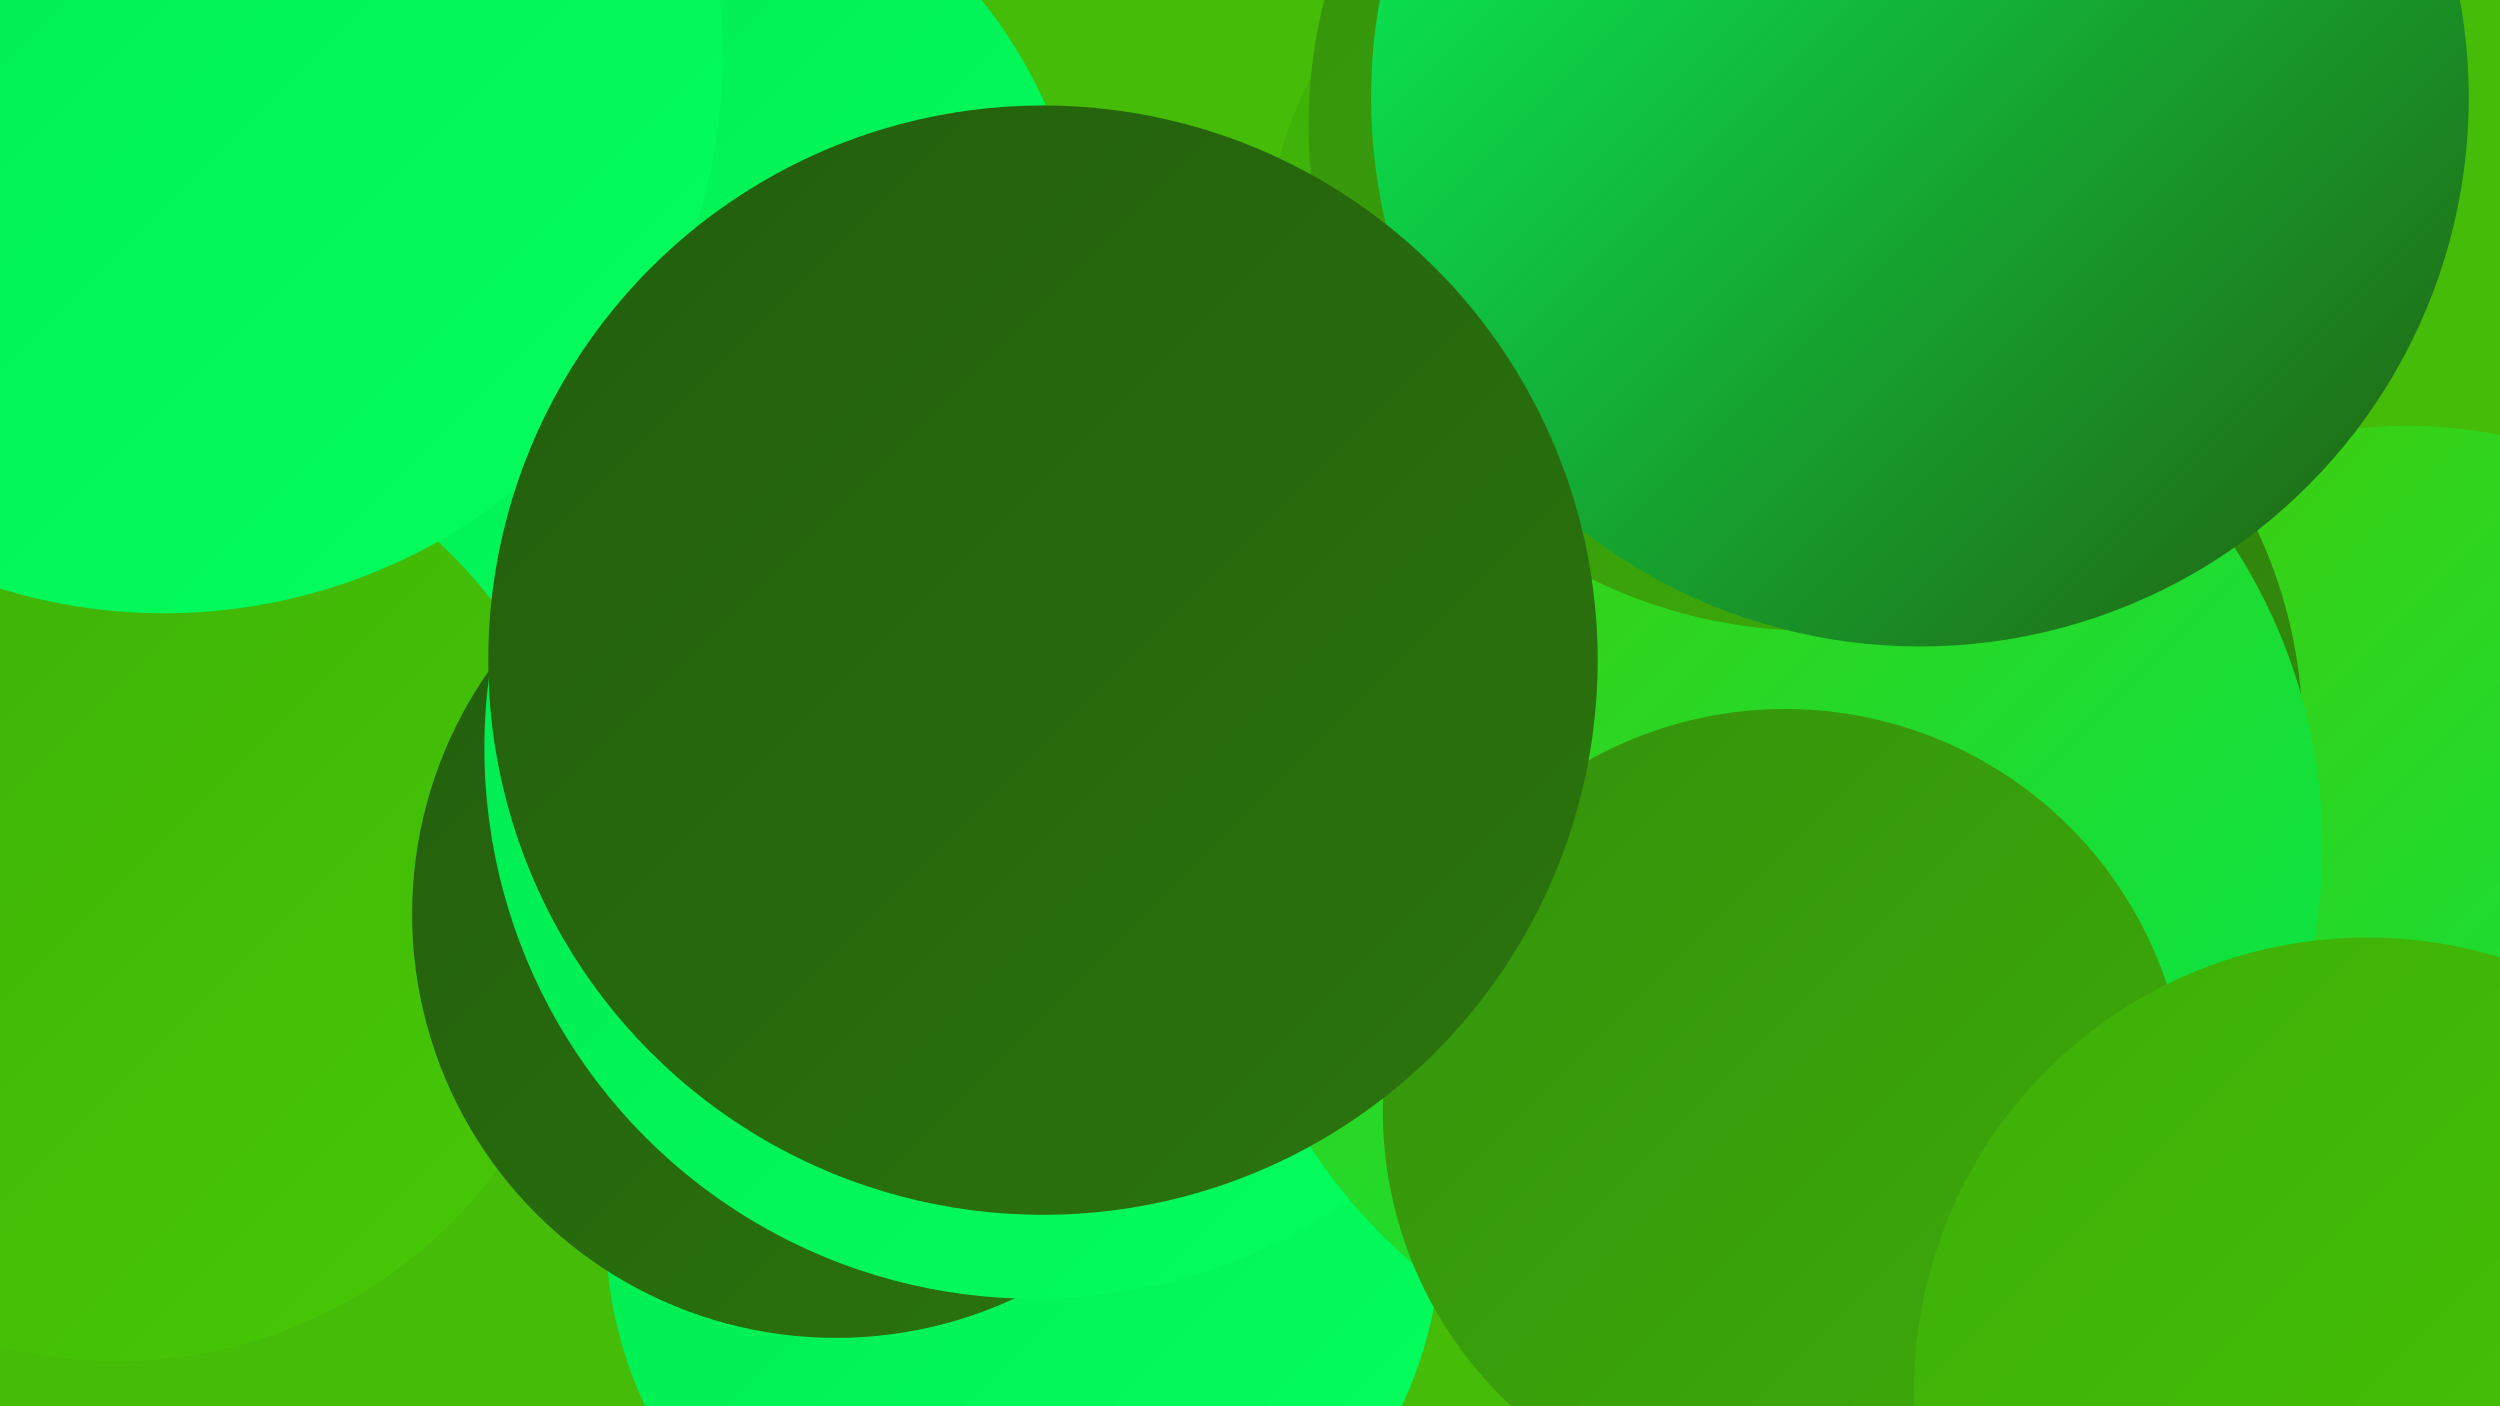
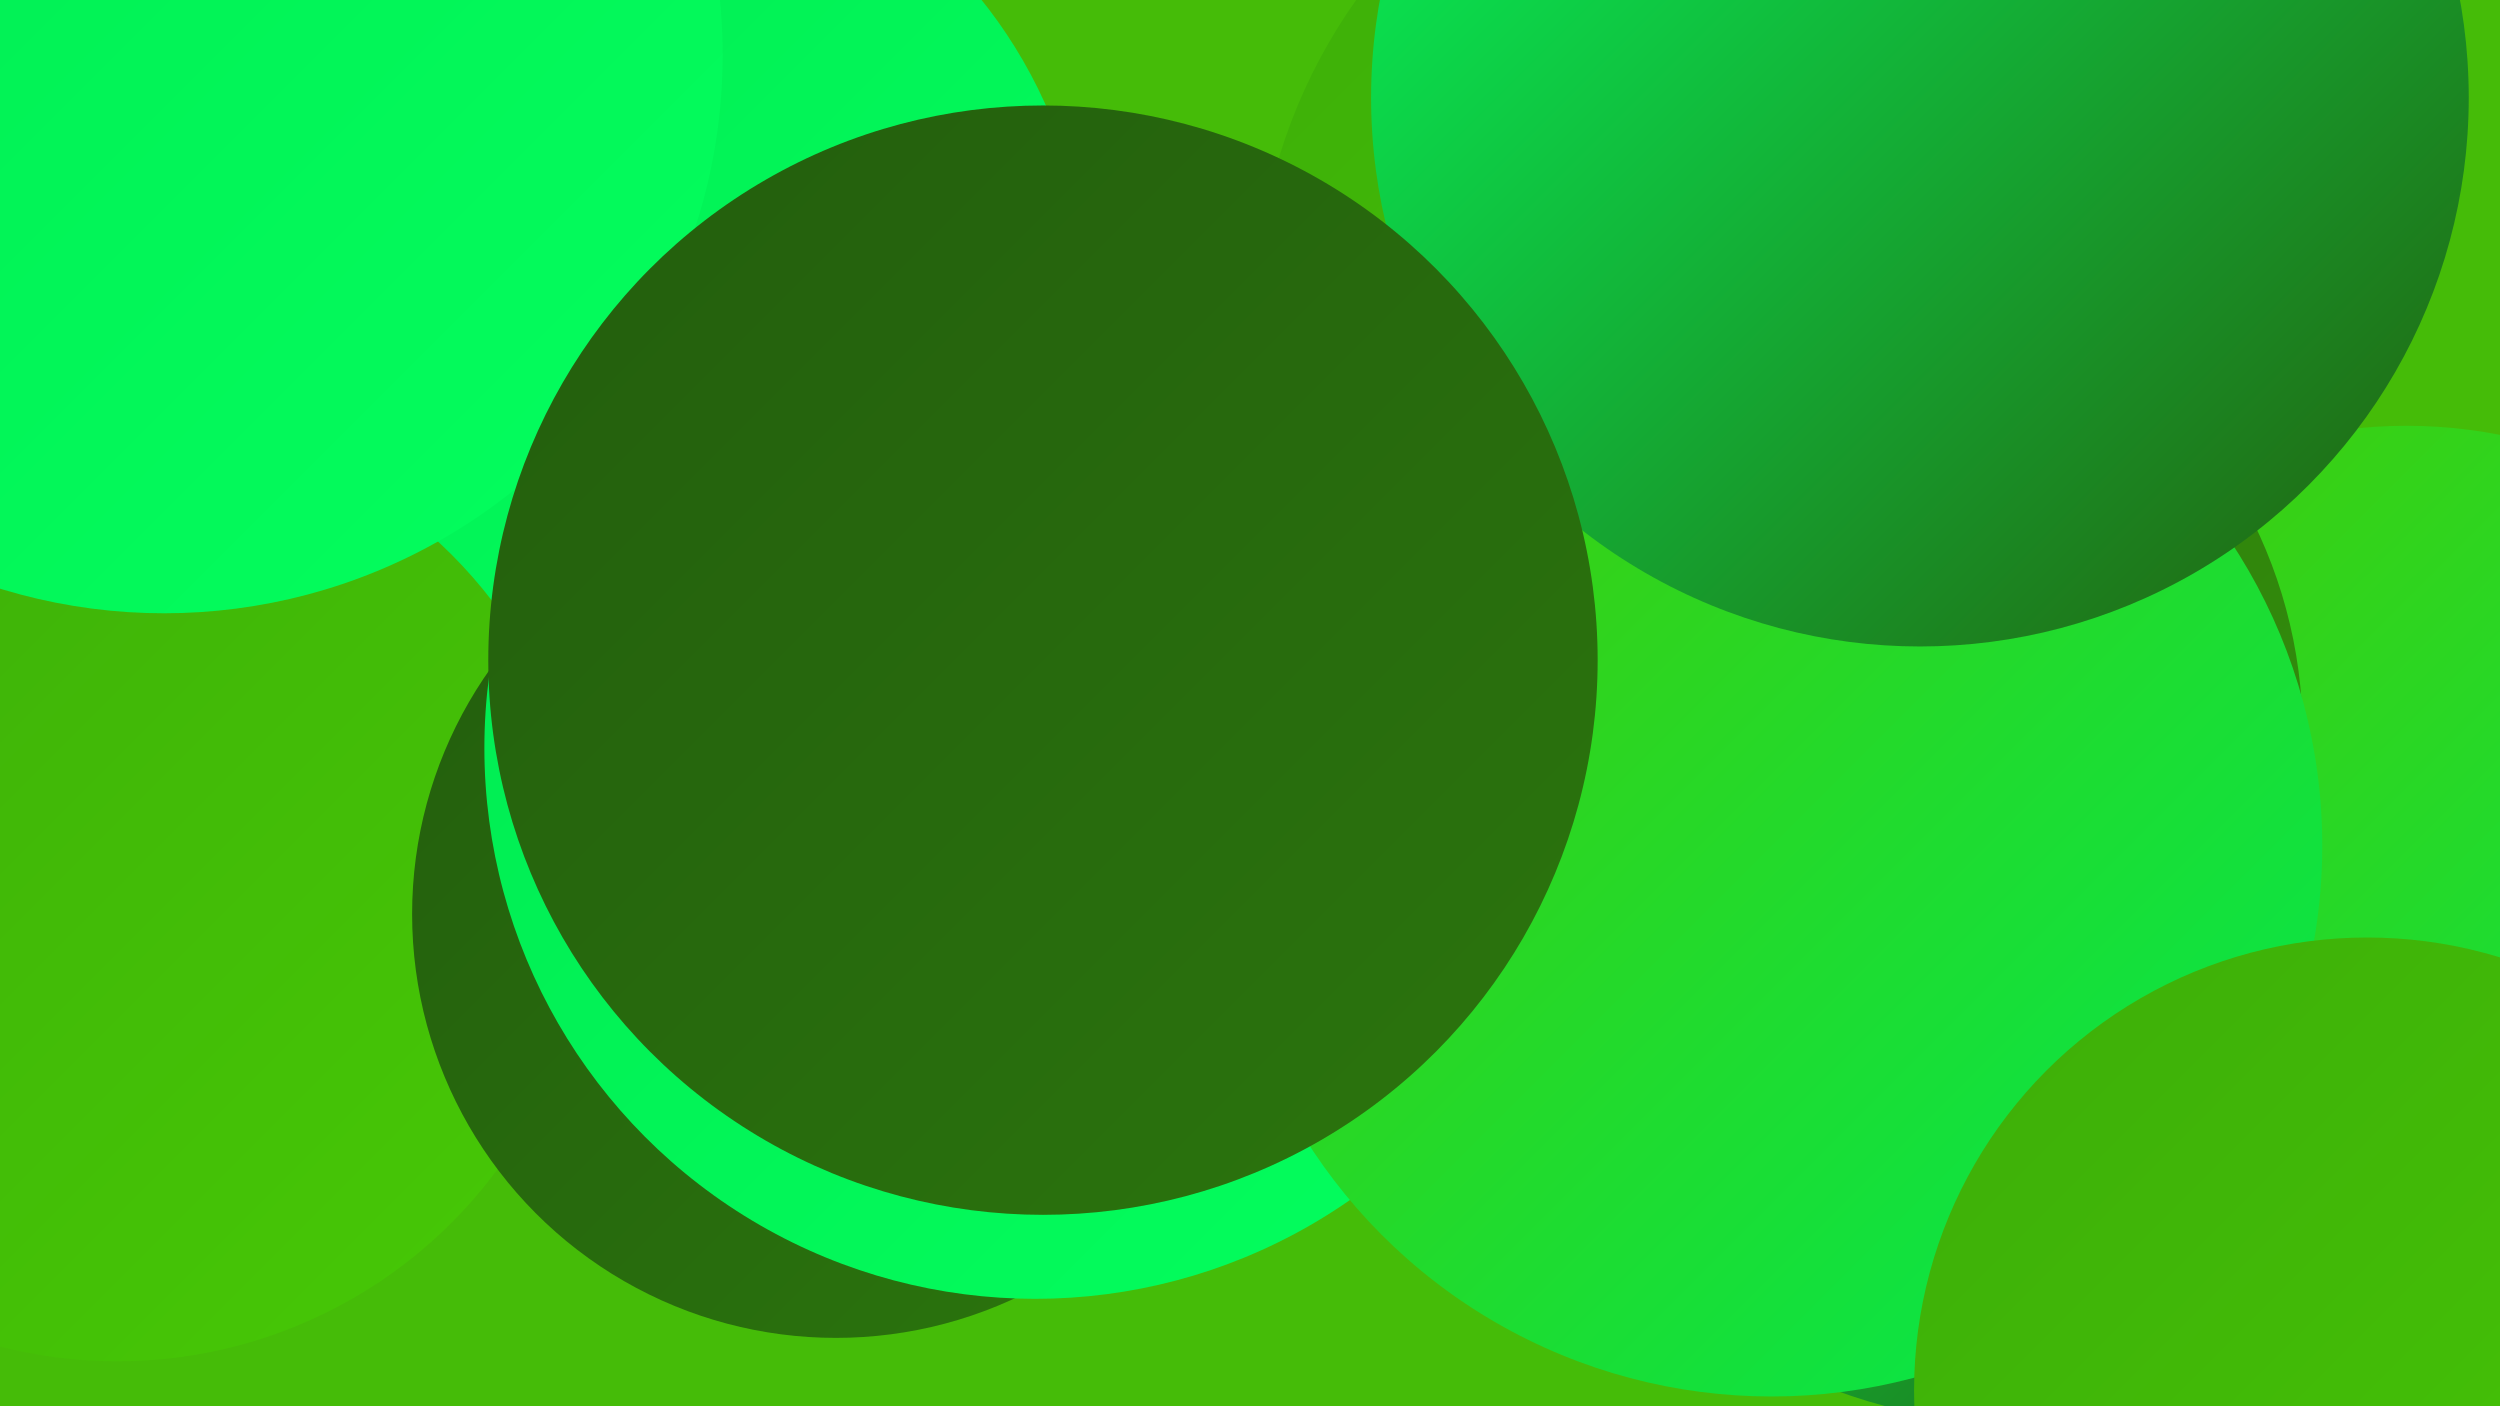
<svg xmlns="http://www.w3.org/2000/svg" width="1280" height="720">
  <defs>
    <linearGradient id="grad0" x1="0%" y1="0%" x2="100%" y2="100%">
      <stop offset="0%" style="stop-color:#235d0d;stop-opacity:1" />
      <stop offset="100%" style="stop-color:#2b760d;stop-opacity:1" />
    </linearGradient>
    <linearGradient id="grad1" x1="0%" y1="0%" x2="100%" y2="100%">
      <stop offset="0%" style="stop-color:#2b760d;stop-opacity:1" />
      <stop offset="100%" style="stop-color:#34910c;stop-opacity:1" />
    </linearGradient>
    <linearGradient id="grad2" x1="0%" y1="0%" x2="100%" y2="100%">
      <stop offset="0%" style="stop-color:#34910c;stop-opacity:1" />
      <stop offset="100%" style="stop-color:#3dad09;stop-opacity:1" />
    </linearGradient>
    <linearGradient id="grad3" x1="0%" y1="0%" x2="100%" y2="100%">
      <stop offset="0%" style="stop-color:#3dad09;stop-opacity:1" />
      <stop offset="100%" style="stop-color:#47ca05;stop-opacity:1" />
    </linearGradient>
    <linearGradient id="grad4" x1="0%" y1="0%" x2="100%" y2="100%">
      <stop offset="0%" style="stop-color:#47ca05;stop-opacity:1" />
      <stop offset="100%" style="stop-color:#00e950;stop-opacity:1" />
    </linearGradient>
    <linearGradient id="grad5" x1="0%" y1="0%" x2="100%" y2="100%">
      <stop offset="0%" style="stop-color:#00e950;stop-opacity:1" />
      <stop offset="100%" style="stop-color:#04ff5e;stop-opacity:1" />
    </linearGradient>
    <linearGradient id="grad6" x1="0%" y1="0%" x2="100%" y2="100%">
      <stop offset="0%" style="stop-color:#04ff5e;stop-opacity:1" />
      <stop offset="100%" style="stop-color:#235d0d;stop-opacity:1" />
    </linearGradient>
  </defs>
  <rect width="1280" height="720" fill="#45bc08" />
  <circle cx="921" cy="161" r="278" fill="url(#grad3)" />
  <circle cx="98" cy="235" r="273" fill="url(#grad0)" />
-   <circle cx="524" cy="629" r="214" fill="url(#grad5)" />
  <circle cx="1171" cy="500" r="234" fill="url(#grad0)" />
  <circle cx="1035" cy="456" r="273" fill="url(#grad6)" />
  <circle cx="309" cy="155" r="248" fill="url(#grad5)" />
  <circle cx="1232" cy="468" r="250" fill="url(#grad4)" />
  <circle cx="24" cy="423" r="208" fill="url(#grad2)" />
  <circle cx="60" cy="455" r="242" fill="url(#grad3)" />
  <circle cx="428" cy="468" r="217" fill="url(#grad0)" />
-   <circle cx="1166" cy="706" r="207" fill="url(#grad1)" />
  <circle cx="530" cy="383" r="282" fill="url(#grad5)" />
  <circle cx="84" cy="28" r="286" fill="url(#grad5)" />
  <circle cx="933" cy="376" r="246" fill="url(#grad1)" />
  <circle cx="907" cy="433" r="282" fill="url(#grad4)" />
-   <circle cx="914" cy="569" r="206" fill="url(#grad2)" />
-   <circle cx="929" cy="64" r="259" fill="url(#grad2)" />
  <circle cx="983" cy="50" r="281" fill="url(#grad6)" />
  <circle cx="534" cy="338" r="284" fill="url(#grad0)" />
  <circle cx="1212" cy="712" r="232" fill="url(#grad3)" />
</svg>